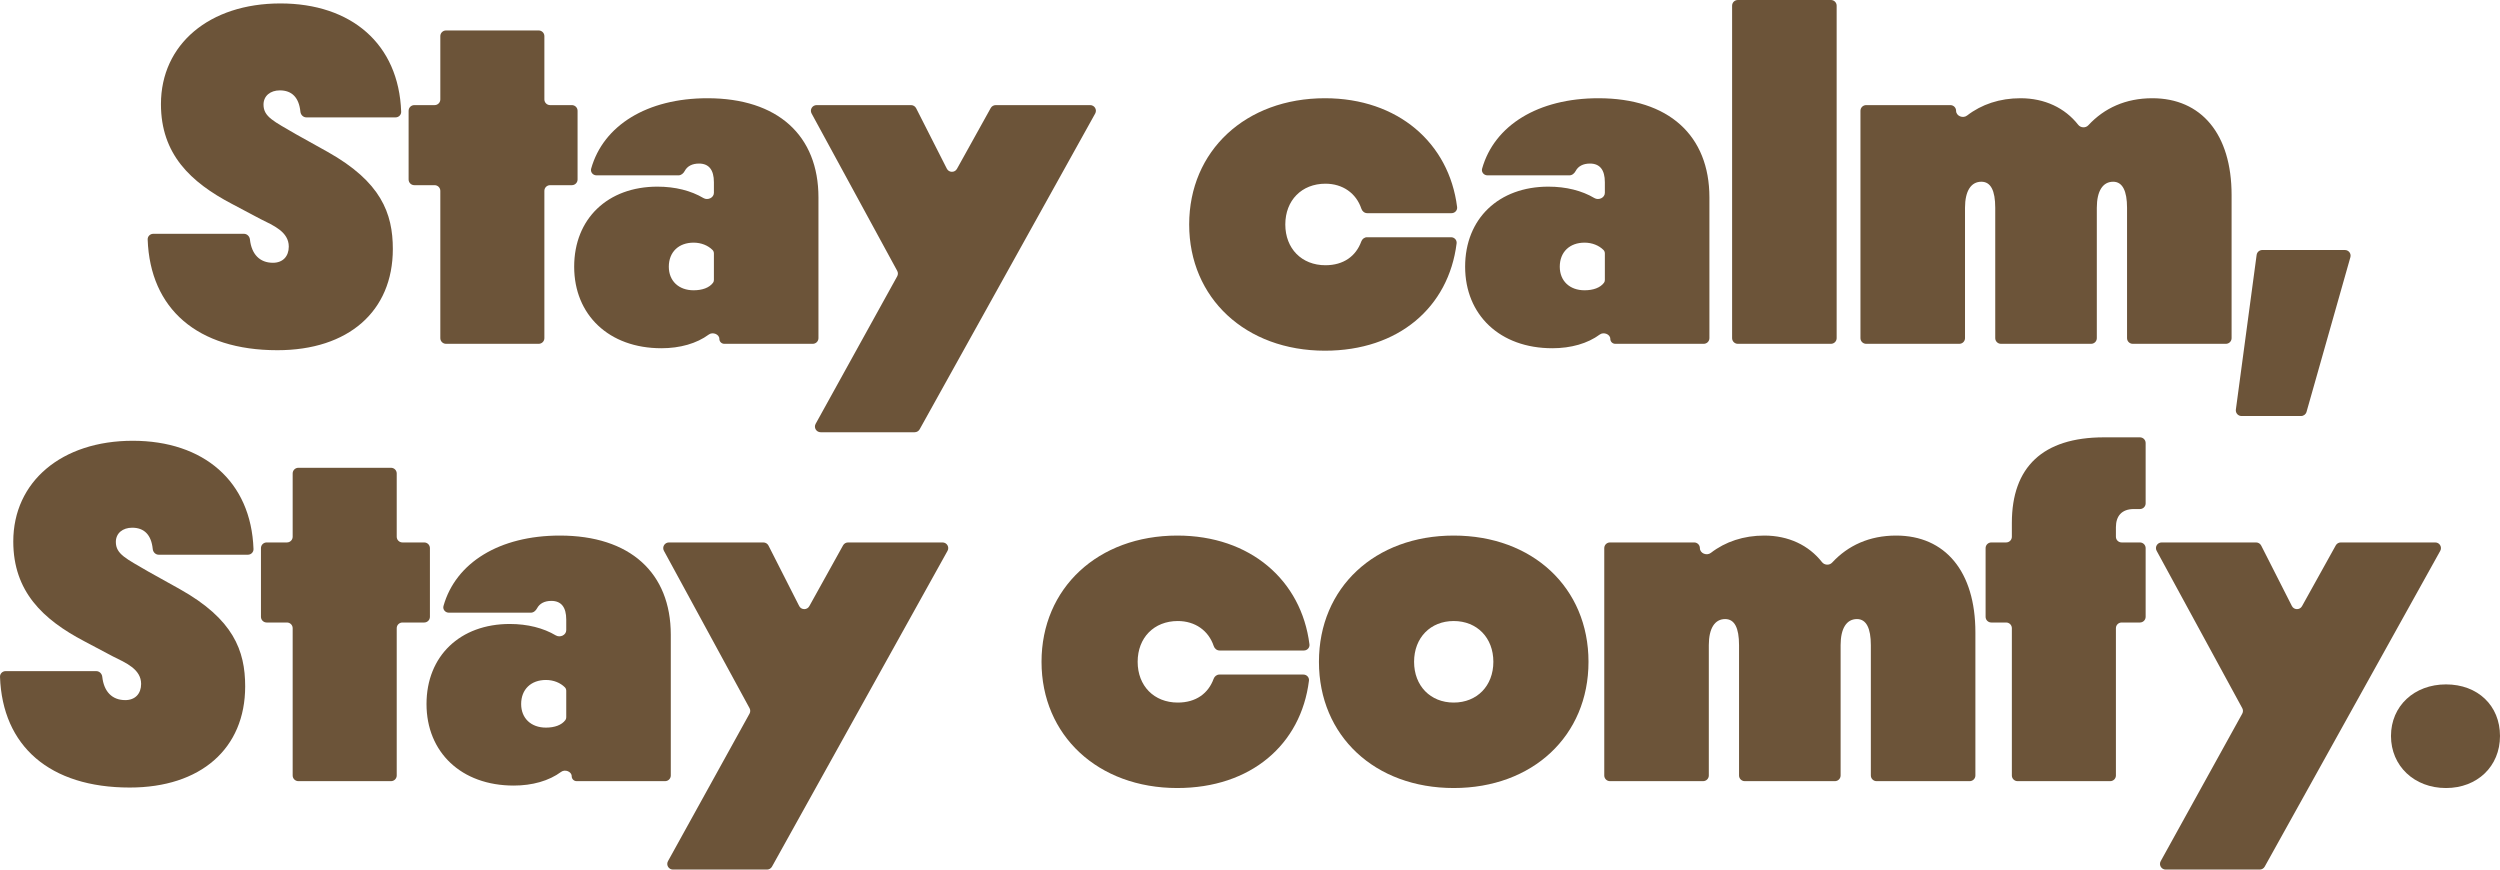
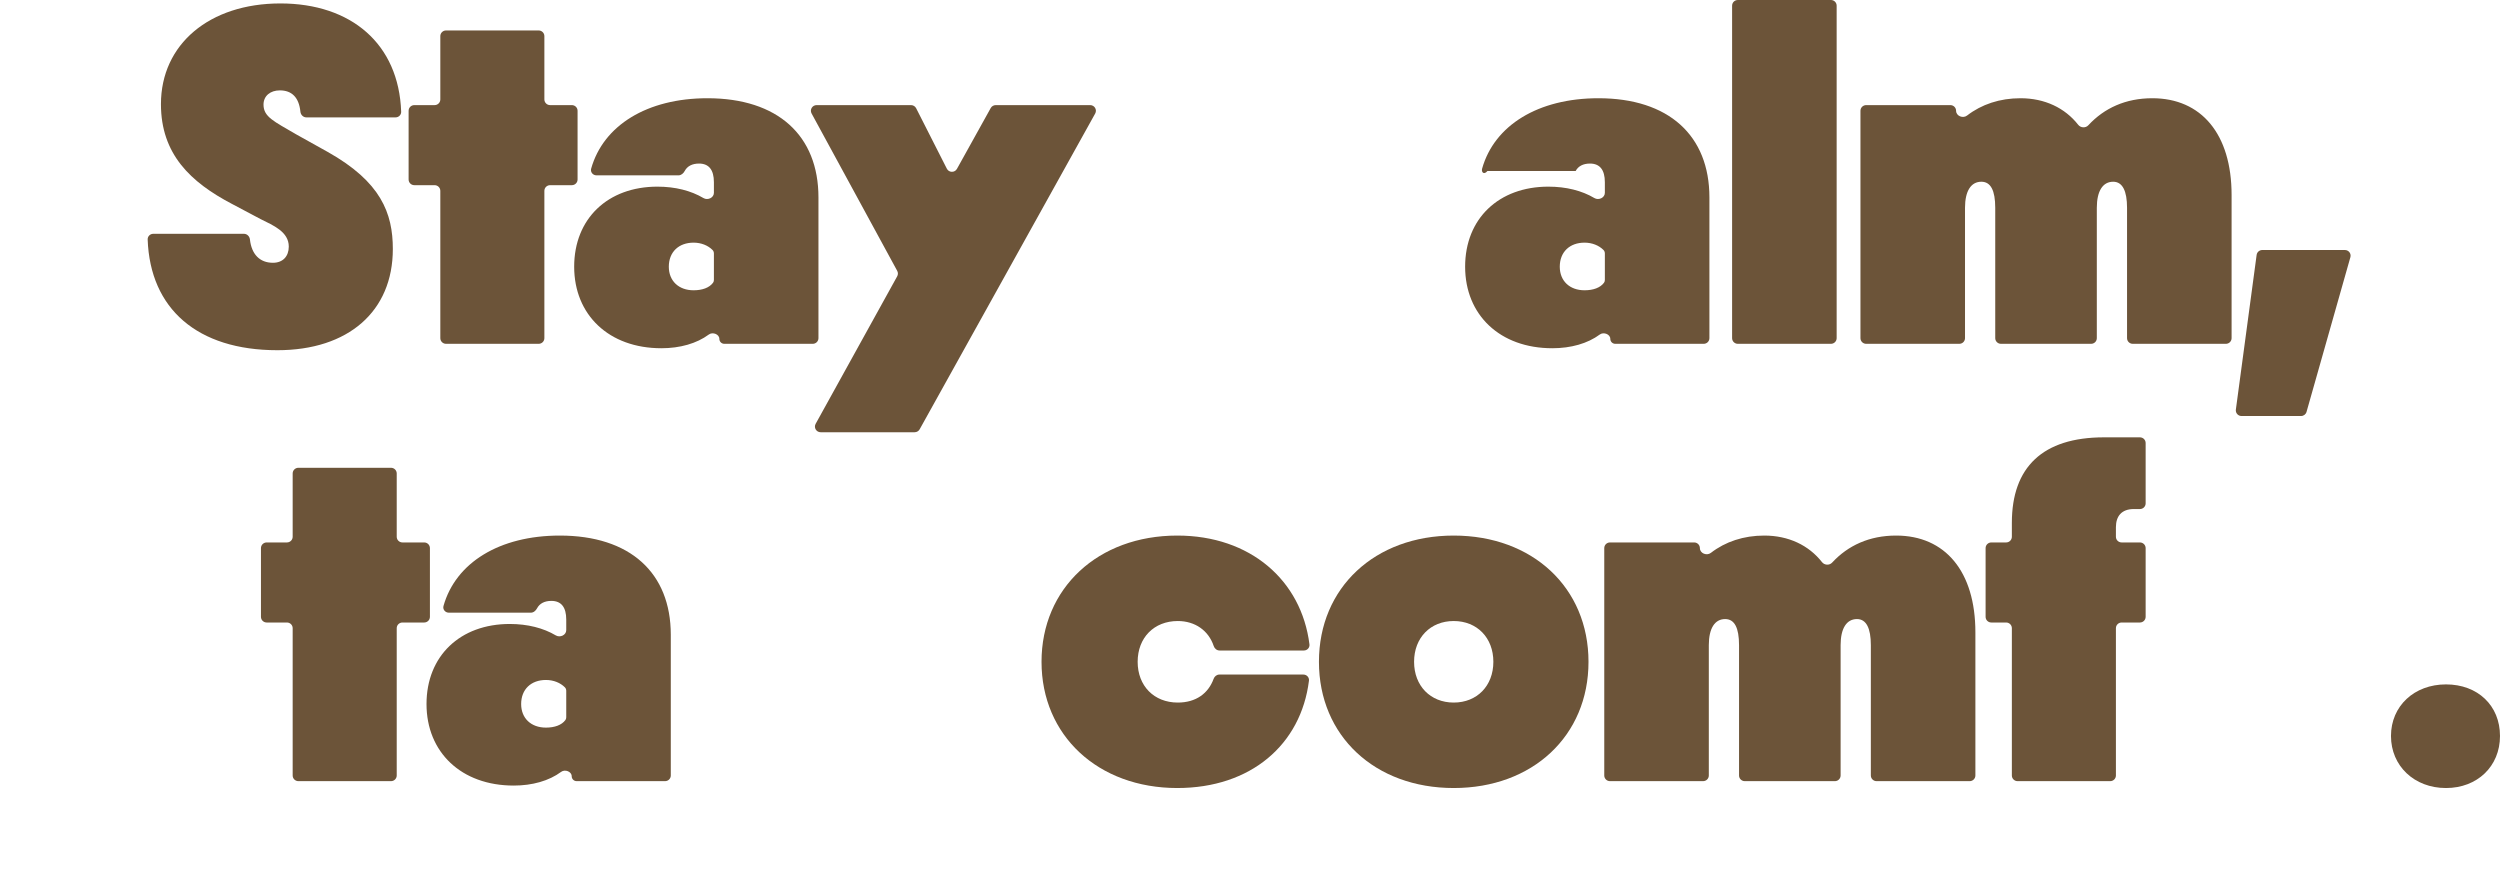
<svg xmlns="http://www.w3.org/2000/svg" width="460" height="160" viewBox="0 0 460 160" fill="none">
  <g clip-path="url(#clip0_39_19124)">
    <path d="M450.061 144.998C444.226 144.998 439.941 140.931 439.941 135.418C439.941 129.905 444.226 125.929 450.061 125.929C455.896 125.929 459.999 129.815 459.999 135.418C459.999 141.021 455.805 144.998 450.061 144.998Z" fill="#6C5439" />
-     <path d="M398.489 160C397.69 160 397.182 159.151 397.567 158.456L412.576 131.306C412.748 130.995 412.749 130.621 412.58 130.31L396.821 101.348C396.443 100.653 396.951 99.81 397.747 99.81H415.12C415.517 99.81 415.881 100.032 416.06 100.383L421.708 111.506C422.089 112.256 423.162 112.275 423.569 111.54L429.782 100.349C429.967 100.016 430.32 99.81 430.703 99.81H448.085C448.885 99.81 449.393 100.66 449.006 101.356L416.706 159.46C416.521 159.793 416.168 160 415.785 160H398.489Z" fill="#6C5439" />
    <path d="M371.234 143.733C370.652 143.733 370.182 143.266 370.182 142.69V115.584C370.182 115.008 369.711 114.541 369.13 114.541H366.402C365.82 114.541 365.35 114.075 365.35 113.499V100.853C365.35 100.277 365.82 99.81 366.402 99.81H369.13C369.711 99.81 370.182 99.344 370.182 98.767V96.195C370.182 85.983 375.834 80.47 387.14 80.47H393.746C394.327 80.47 394.798 80.936 394.798 81.513V92.622C394.798 93.198 394.327 93.665 393.746 93.665H392.61C390.422 93.665 389.328 94.93 389.328 97.008V98.767C389.328 99.344 389.799 99.81 390.38 99.81H393.746C394.327 99.81 394.798 100.277 394.798 100.853V113.499C394.798 114.075 394.327 114.541 393.746 114.541H390.38C389.799 114.541 389.328 115.008 389.328 115.584V142.69C389.328 143.266 388.857 143.733 388.276 143.733H371.234Z" fill="#6C5439" />
    <path d="M296.236 143.732C295.654 143.732 295.184 143.265 295.184 142.689V100.852C295.184 100.276 295.654 99.809 296.236 99.809H311.728C312.309 99.809 312.78 100.278 312.78 100.855C312.78 101.813 314.032 102.32 314.795 101.731C317.473 99.665 320.827 98.544 324.632 98.544C329.079 98.544 332.807 100.32 335.248 103.431C335.703 104.011 336.609 104.06 337.11 103.52C340.042 100.354 343.989 98.544 348.885 98.544C357.911 98.544 363.472 105.141 363.472 116.348V142.689C363.472 143.265 363.001 143.732 362.42 143.732H345.287C344.706 143.732 344.235 143.265 344.235 142.689V118.698C344.235 115.625 343.414 113.908 341.682 113.908C339.768 113.908 338.673 115.625 338.673 118.698V142.689C338.673 143.265 338.203 143.732 337.622 143.732H321.035C320.454 143.732 319.983 143.265 319.983 142.689V118.698C319.983 115.535 319.163 113.908 317.43 113.908C315.516 113.908 314.422 115.625 314.422 118.698V142.689C314.422 143.265 313.951 143.732 313.37 143.732H296.236H296.236Z" fill="#6C5439" />
    <path d="M260.191 121.771C260.191 126.199 263.199 129.272 267.484 129.272C271.769 129.272 274.778 126.199 274.778 121.771C274.778 117.342 271.769 114.269 267.484 114.269C263.199 114.269 260.191 117.342 260.191 121.771ZM267.484 144.997C252.988 144.997 242.686 135.417 242.686 121.771C242.686 108.124 252.988 98.544 267.484 98.544C281.981 98.544 292.283 108.124 292.283 121.771C292.283 135.417 281.981 144.997 267.484 144.997Z" fill="#6C5439" />
    <path d="M216.622 144.997C202.034 144.997 191.641 135.327 191.641 121.771C191.641 108.214 202.034 98.544 216.622 98.544C230.056 98.544 239.464 106.783 240.94 118.567C241.015 119.171 240.53 119.692 239.916 119.692H224.399C223.904 119.692 223.483 119.346 223.328 118.879C222.373 116.014 219.887 114.269 216.713 114.269C212.337 114.269 209.328 117.342 209.328 121.771C209.328 126.199 212.337 129.272 216.713 129.272C220.053 129.272 222.323 127.604 223.311 124.893C223.474 124.445 223.886 124.119 224.366 124.119H239.824C240.439 124.119 240.923 124.639 240.849 125.244C239.383 137.013 230.144 144.996 216.622 144.996V144.997Z" fill="#6C5439" />
-     <path d="M123.829 160C123.029 160 122.522 159.151 122.907 158.456L137.916 131.306C138.087 130.995 138.089 130.621 137.919 130.31L122.161 101.348C121.783 100.653 122.29 99.81 123.086 99.81H140.46C140.857 99.81 141.221 100.032 141.4 100.383L147.048 111.506C147.428 112.256 148.501 112.275 148.909 111.54L155.122 100.349C155.307 100.016 155.66 99.81 156.043 99.81H173.425C174.225 99.81 174.733 100.66 174.346 101.356L142.046 159.46C141.861 159.793 141.508 160 141.124 160H123.829Z" fill="#6C5439" />
    <path d="M95.892 129.543C95.892 132.164 97.716 133.881 100.451 133.881C102.053 133.881 103.343 133.417 104.033 132.49C104.143 132.341 104.189 132.157 104.189 131.973V127.114C104.189 126.873 104.108 126.636 103.937 126.466C103.104 125.632 101.852 125.115 100.451 125.115C97.716 125.115 95.892 126.832 95.892 129.544V129.543ZM94.525 144.545C84.861 144.545 78.478 138.4 78.478 129.543C78.478 120.686 84.678 114.812 93.795 114.812C97.073 114.812 99.978 115.552 102.263 116.911C103.05 117.379 104.189 116.86 104.189 115.95V113.998C104.189 111.739 103.277 110.564 101.454 110.564C100.17 110.564 99.276 111.062 98.818 111.927C98.585 112.367 98.175 112.733 97.674 112.733H82.586C81.923 112.733 81.423 112.13 81.602 111.497C83.847 103.537 91.898 98.544 103.004 98.544C115.95 98.544 123.426 105.413 123.426 116.8V142.689C123.426 143.265 122.956 143.732 122.374 143.732H106.104C105.6 143.732 105.192 143.327 105.192 142.828C105.192 141.96 103.958 141.499 103.256 142.019C101.016 143.677 97.951 144.545 94.525 144.545Z" fill="#6C5439" />
    <path d="M54.903 143.732C54.321 143.732 53.851 143.265 53.851 142.689V115.583C53.851 115.007 53.38 114.541 52.799 114.541H49.068C48.486 114.541 48.016 114.074 48.016 113.498V100.852C48.016 100.276 48.486 99.809 49.068 99.809H52.799C53.38 99.809 53.851 99.343 53.851 98.767V87.115C53.851 86.539 54.321 86.072 54.903 86.072H71.945C72.526 86.072 72.997 86.539 72.997 87.115V98.767C72.997 99.343 73.468 99.809 74.049 99.809H78.053C78.635 99.809 79.105 100.276 79.105 100.852V113.498C79.105 114.074 78.635 114.541 78.053 114.541H74.049C73.468 114.541 72.997 115.007 72.997 115.583V142.689C72.997 143.265 72.526 143.732 71.945 143.732H54.903Z" fill="#6C5439" />
-     <path d="M23.87 144.907C9.134 144.907 0.448 137.281 0.001 124.532C-0.02 123.957 0.454 123.488 1.034 123.488H17.712C18.293 123.488 18.756 123.957 18.818 124.53C19.114 127.241 20.611 128.82 23.049 128.82C24.872 128.82 25.966 127.645 25.966 125.838C25.966 123.126 23.14 121.951 20.769 120.777L15.481 117.975C7.914 113.998 2.444 108.847 2.444 99.629C2.444 88.603 11.379 81.102 24.416 81.102C37.454 81.102 46.212 88.548 46.645 101.024C46.665 101.6 46.191 102.069 45.61 102.069H29.206C28.625 102.069 28.162 101.6 28.105 101.026C27.84 98.386 26.516 97.098 24.325 97.098C22.593 97.098 21.316 98.092 21.316 99.719C21.316 101.978 23.231 102.792 27.243 105.142L33.078 108.395C42.924 113.908 45.112 119.692 45.112 126.289C45.112 137.767 36.907 144.907 23.869 144.907H23.87Z" fill="#6C5439" />
    <path d="M412.441 76.548C411.805 76.548 411.315 75.993 411.398 75.368L415.22 46.907C415.289 46.389 415.736 46.001 416.263 46.001H431.458C432.155 46.001 432.659 46.66 432.471 47.326L424.401 75.788C424.274 76.238 423.86 76.548 423.389 76.548H412.441Z" fill="#6C5439" />
    <path d="M343.376 63.263C342.795 63.263 342.324 62.797 342.324 62.22V20.383C342.324 19.807 342.795 19.34 343.376 19.34H358.868C359.45 19.34 359.92 19.81 359.92 20.386C359.92 21.344 361.172 21.851 361.936 21.262C364.614 19.196 367.967 18.075 371.773 18.075C376.219 18.075 379.948 19.851 382.389 22.962C382.844 23.542 383.75 23.592 384.251 23.051C387.183 19.885 391.129 18.075 396.025 18.075C405.051 18.075 410.613 24.673 410.613 35.879V62.22C410.613 62.797 410.142 63.263 409.561 63.263H392.428C391.846 63.263 391.376 62.797 391.376 62.22V38.229C391.376 35.156 390.555 33.439 388.823 33.439C386.908 33.439 385.814 35.156 385.814 38.229V62.22C385.814 62.797 385.343 63.263 384.762 63.263H368.176C367.595 63.263 367.124 62.797 367.124 62.22V38.229C367.124 35.066 366.303 33.439 364.571 33.439C362.656 33.439 361.562 35.156 361.562 38.229V62.22C361.562 62.797 361.092 63.263 360.51 63.263H343.377H343.376Z" fill="#6C5439" />
    <path d="M336.892 0H319.759C319.178 0 318.707 0.467 318.707 1.043V62.22C318.707 62.796 319.178 63.263 319.759 63.263H336.892C337.473 63.263 337.944 62.796 337.944 62.22V1.043C337.944 0.467 337.473 0 336.892 0Z" fill="#6C5439" />
-     <path d="M286.998 49.074C286.998 51.695 288.821 53.412 291.556 53.412C293.158 53.412 294.448 52.948 295.138 52.021C295.249 51.872 295.294 51.688 295.294 51.504V46.645C295.294 46.404 295.214 46.167 295.043 45.997C294.209 45.164 292.957 44.647 291.556 44.647C288.821 44.647 286.998 46.364 286.998 49.075V49.074ZM285.63 64.076C275.966 64.076 269.584 57.931 269.584 49.074C269.584 40.217 275.784 34.343 284.901 34.343C288.179 34.343 291.083 35.083 293.368 36.442C294.156 36.911 295.294 36.391 295.294 35.481V33.529C295.294 31.27 294.383 30.095 292.559 30.095C291.275 30.095 290.382 30.593 289.923 31.459C289.69 31.898 289.281 32.264 288.779 32.264H273.691C273.028 32.264 272.529 31.661 272.708 31.029C274.953 23.069 283.004 18.075 294.109 18.075C307.056 18.075 314.532 24.944 314.532 36.331V62.22C314.532 62.797 314.061 63.263 313.48 63.263H297.209C296.706 63.263 296.297 62.858 296.297 62.359C296.297 61.491 295.064 61.031 294.362 61.55C292.121 63.208 289.056 64.076 285.63 64.076Z" fill="#6C5439" />
-     <path d="M243.79 64.528C229.202 64.528 218.809 54.858 218.809 41.302C218.809 27.745 229.202 18.075 243.79 18.075C257.224 18.075 266.632 26.314 268.108 38.099C268.183 38.703 267.698 39.223 267.084 39.223H251.567C251.072 39.223 250.651 38.877 250.496 38.411C249.541 35.545 247.055 33.801 243.881 33.801C239.505 33.801 236.496 36.873 236.496 41.302C236.496 45.73 239.505 48.803 243.881 48.803C247.221 48.803 249.491 47.135 250.479 44.424C250.642 43.977 251.054 43.651 251.534 43.651H266.992C267.607 43.651 268.091 44.17 268.017 44.775C266.551 56.544 257.312 64.528 243.79 64.528V64.528Z" fill="#6C5439" />
+     <path d="M286.998 49.074C286.998 51.695 288.821 53.412 291.556 53.412C293.158 53.412 294.448 52.948 295.138 52.021C295.249 51.872 295.294 51.688 295.294 51.504V46.645C295.294 46.404 295.214 46.167 295.043 45.997C294.209 45.164 292.957 44.647 291.556 44.647C288.821 44.647 286.998 46.364 286.998 49.075V49.074ZM285.63 64.076C275.966 64.076 269.584 57.931 269.584 49.074C269.584 40.217 275.784 34.343 284.901 34.343C288.179 34.343 291.083 35.083 293.368 36.442C294.156 36.911 295.294 36.391 295.294 35.481V33.529C295.294 31.27 294.383 30.095 292.559 30.095C291.275 30.095 290.382 30.593 289.923 31.459H273.691C273.028 32.264 272.529 31.661 272.708 31.029C274.953 23.069 283.004 18.075 294.109 18.075C307.056 18.075 314.532 24.944 314.532 36.331V62.22C314.532 62.797 314.061 63.263 313.48 63.263H297.209C296.706 63.263 296.297 62.858 296.297 62.359C296.297 61.491 295.064 61.031 294.362 61.55C292.121 63.208 289.056 64.076 285.63 64.076Z" fill="#6C5439" />
    <path d="M150.999 79.531C150.199 79.531 149.692 78.682 150.077 77.987L165.086 50.837C165.257 50.527 165.258 50.152 165.089 49.841L149.331 20.879C148.953 20.185 149.46 19.341 150.256 19.341H167.63C168.027 19.341 168.391 19.563 168.57 19.914L174.218 31.038C174.598 31.788 175.671 31.807 176.079 31.071L182.292 19.881C182.477 19.548 182.83 19.341 183.213 19.341H200.595C201.395 19.341 201.903 20.192 201.516 20.887L169.216 78.992C169.031 79.324 168.677 79.531 168.294 79.531H150.999Z" fill="#6C5439" />
    <path d="M123.062 49.074C123.062 51.695 124.886 53.412 127.621 53.412C129.223 53.412 130.513 52.948 131.203 52.021C131.313 51.872 131.359 51.688 131.359 51.504V46.645C131.359 46.404 131.278 46.167 131.107 45.997C130.274 45.164 129.022 44.647 127.621 44.647C124.886 44.647 123.062 46.364 123.062 49.075V49.074ZM121.695 64.076C112.03 64.076 105.648 57.931 105.648 49.074C105.648 40.217 111.848 34.343 120.965 34.343C124.243 34.343 127.147 35.083 129.433 36.442C130.22 36.911 131.359 36.391 131.359 35.481V33.529C131.359 31.27 130.447 30.095 128.624 30.095C127.339 30.095 126.446 30.593 125.988 31.459C125.754 31.898 125.345 32.264 124.844 32.264H109.756C109.093 32.264 108.593 31.661 108.772 31.029C111.017 23.069 119.068 18.075 130.174 18.075C143.12 18.075 150.596 24.944 150.596 36.331V62.22C150.596 62.797 150.125 63.263 149.544 63.263H133.274C132.77 63.263 132.362 62.858 132.362 62.359C132.362 61.491 131.128 61.031 130.426 61.55C128.185 63.208 125.121 64.076 121.695 64.076Z" fill="#6C5439" />
    <path d="M82.071 63.263C81.489 63.263 81.019 62.797 81.019 62.221V35.115C81.019 34.539 80.548 34.072 79.967 34.072H76.236C75.654 34.072 75.184 33.605 75.184 33.029V20.383C75.184 19.807 75.654 19.341 76.236 19.341H79.967C80.548 19.341 81.019 18.874 81.019 18.298V6.646C81.019 6.07 81.489 5.604 82.071 5.604H99.113C99.694 5.604 100.165 6.07 100.165 6.646V18.298C100.165 18.874 100.635 19.341 101.217 19.341H105.221C105.802 19.341 106.273 19.807 106.273 20.383V33.029C106.273 33.605 105.802 34.072 105.221 34.072H101.217C100.635 34.072 100.165 34.539 100.165 35.115V62.221C100.165 62.797 99.694 63.263 99.113 63.263H82.071Z" fill="#6C5439" />
    <path d="M51.039 64.438C36.303 64.438 27.617 56.813 27.171 44.064C27.15 43.488 27.624 43.019 28.204 43.019H44.882C45.463 43.019 45.926 43.488 45.988 44.061C46.284 46.772 47.781 48.351 50.219 48.351C52.042 48.351 53.136 47.176 53.136 45.369C53.136 42.658 50.31 41.483 47.939 40.308L42.651 37.506C35.084 33.53 29.614 28.378 29.614 19.16C29.614 8.134 38.549 0.633 51.586 0.633C64.624 0.633 73.382 8.079 73.815 20.555C73.835 21.131 73.361 21.6 72.78 21.6H56.376C55.795 21.6 55.332 21.131 55.275 20.557C55.01 17.917 53.686 16.629 51.495 16.629C49.763 16.629 48.486 17.623 48.486 19.25C48.486 21.51 50.401 22.323 54.413 24.673L60.248 27.926C70.094 33.439 72.282 39.223 72.282 45.821C72.282 57.298 64.077 64.438 51.039 64.438Z" fill="#6C5439" />
  </g>
  <defs>
    <clipPath id="clip0_39_19124">
      <rect width="460" height="160" fill="white" />
    </clipPath>
  </defs>
</svg>